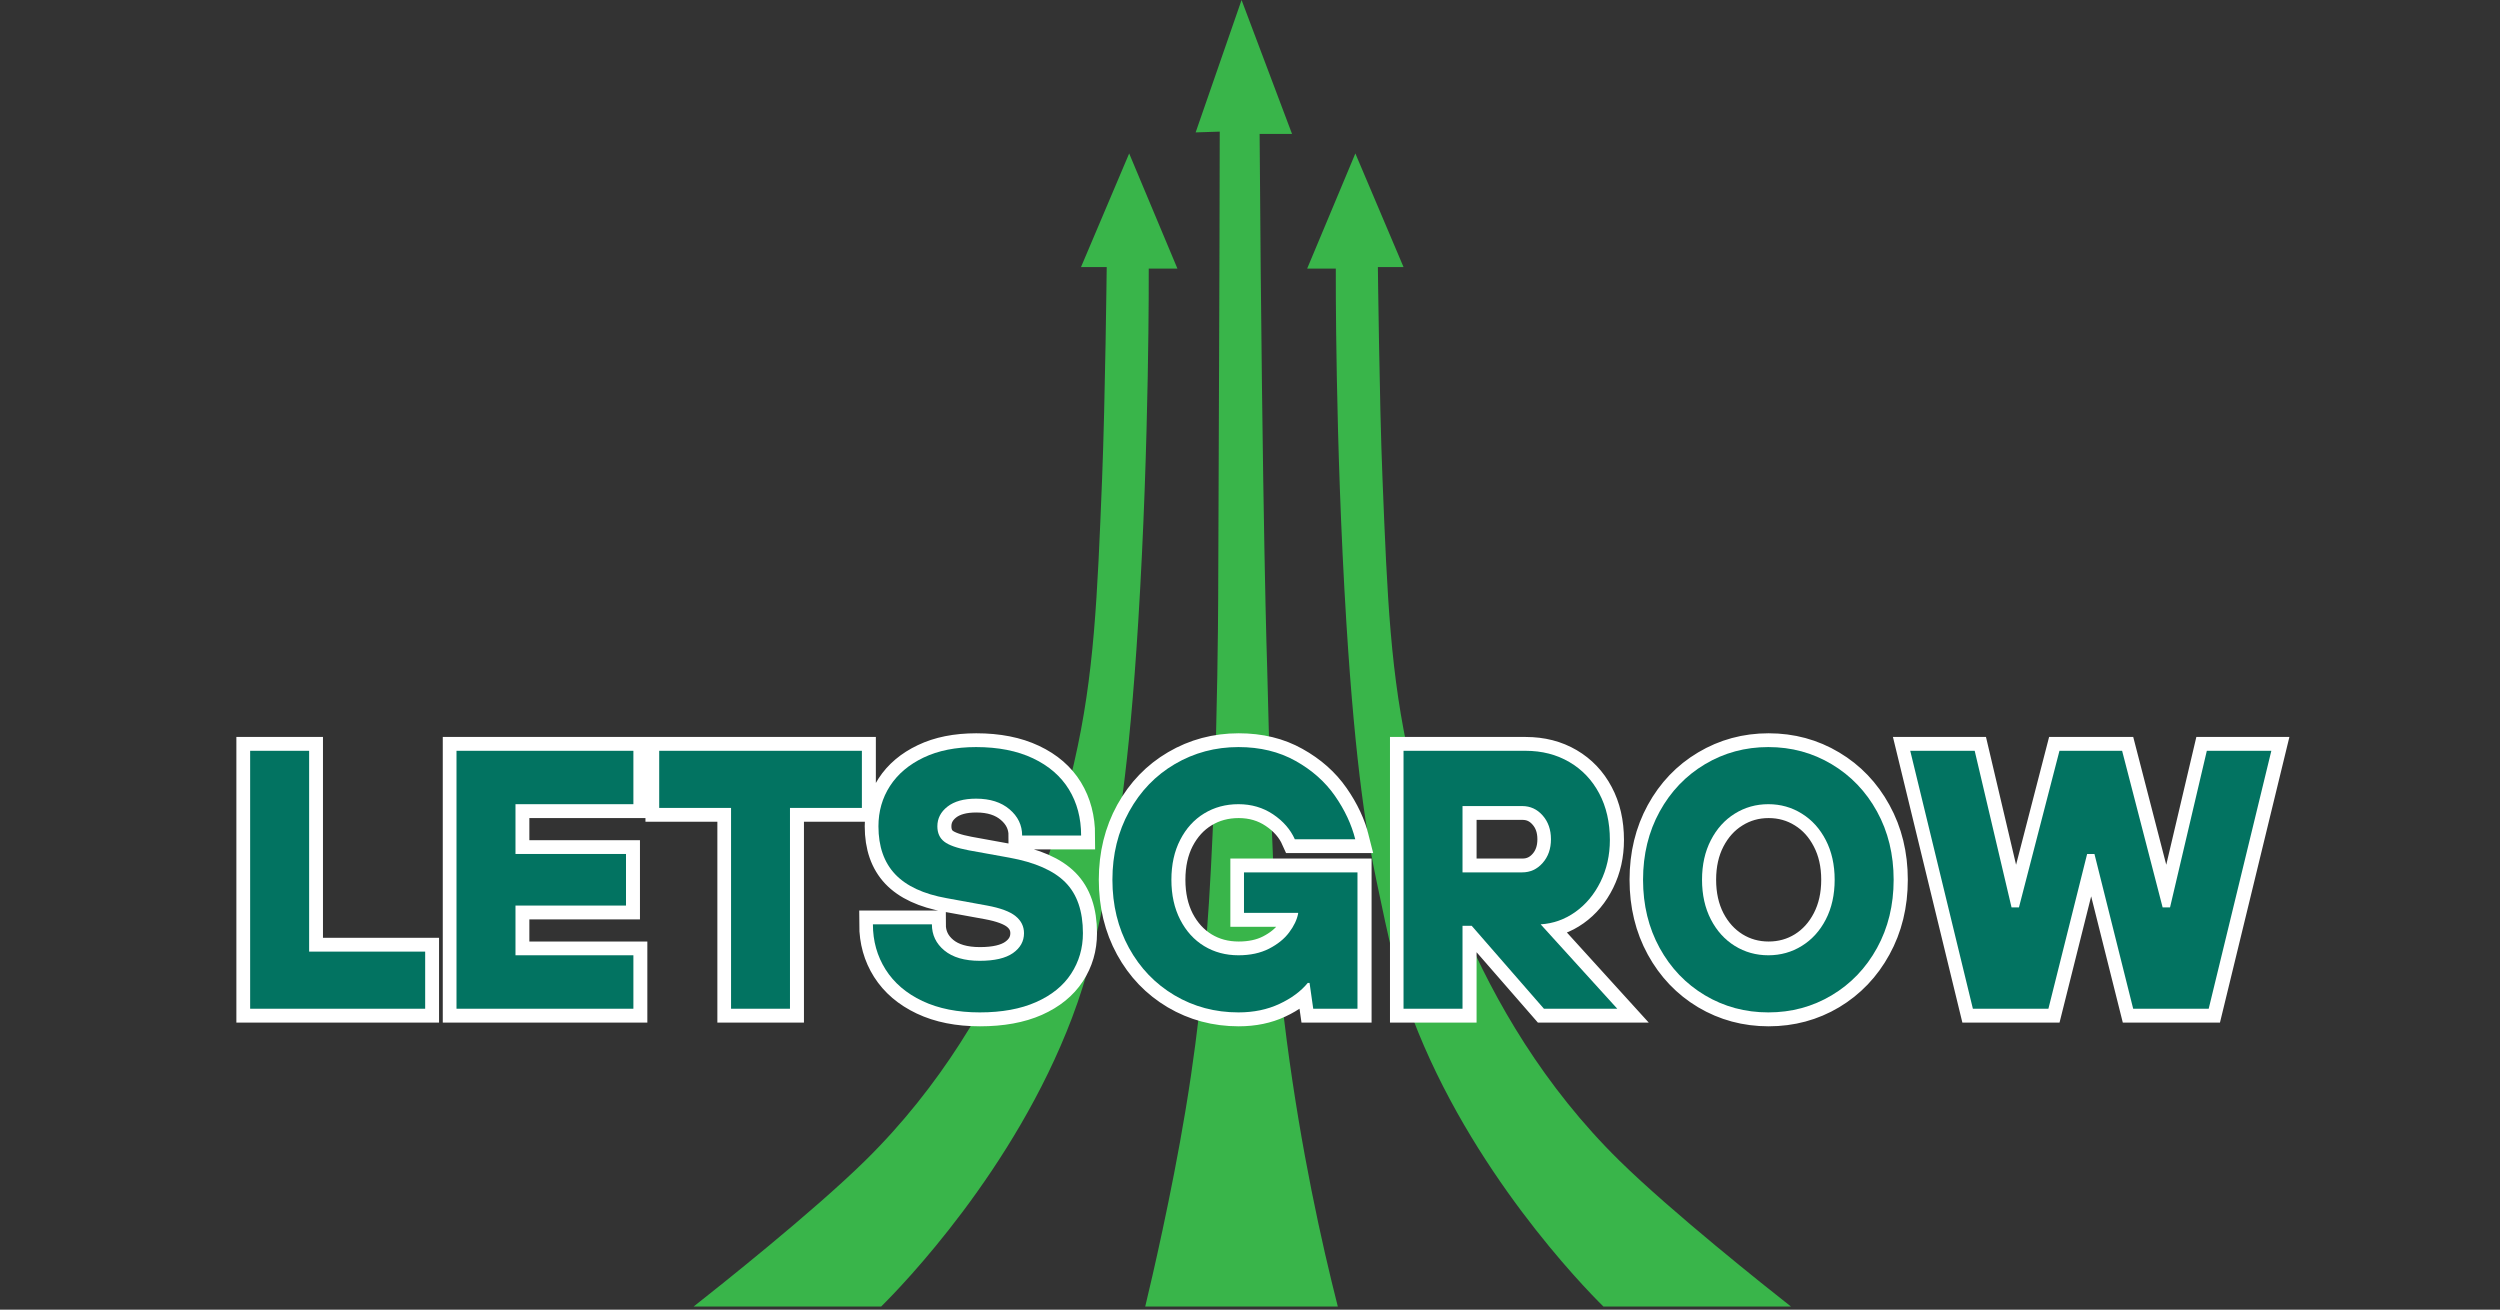
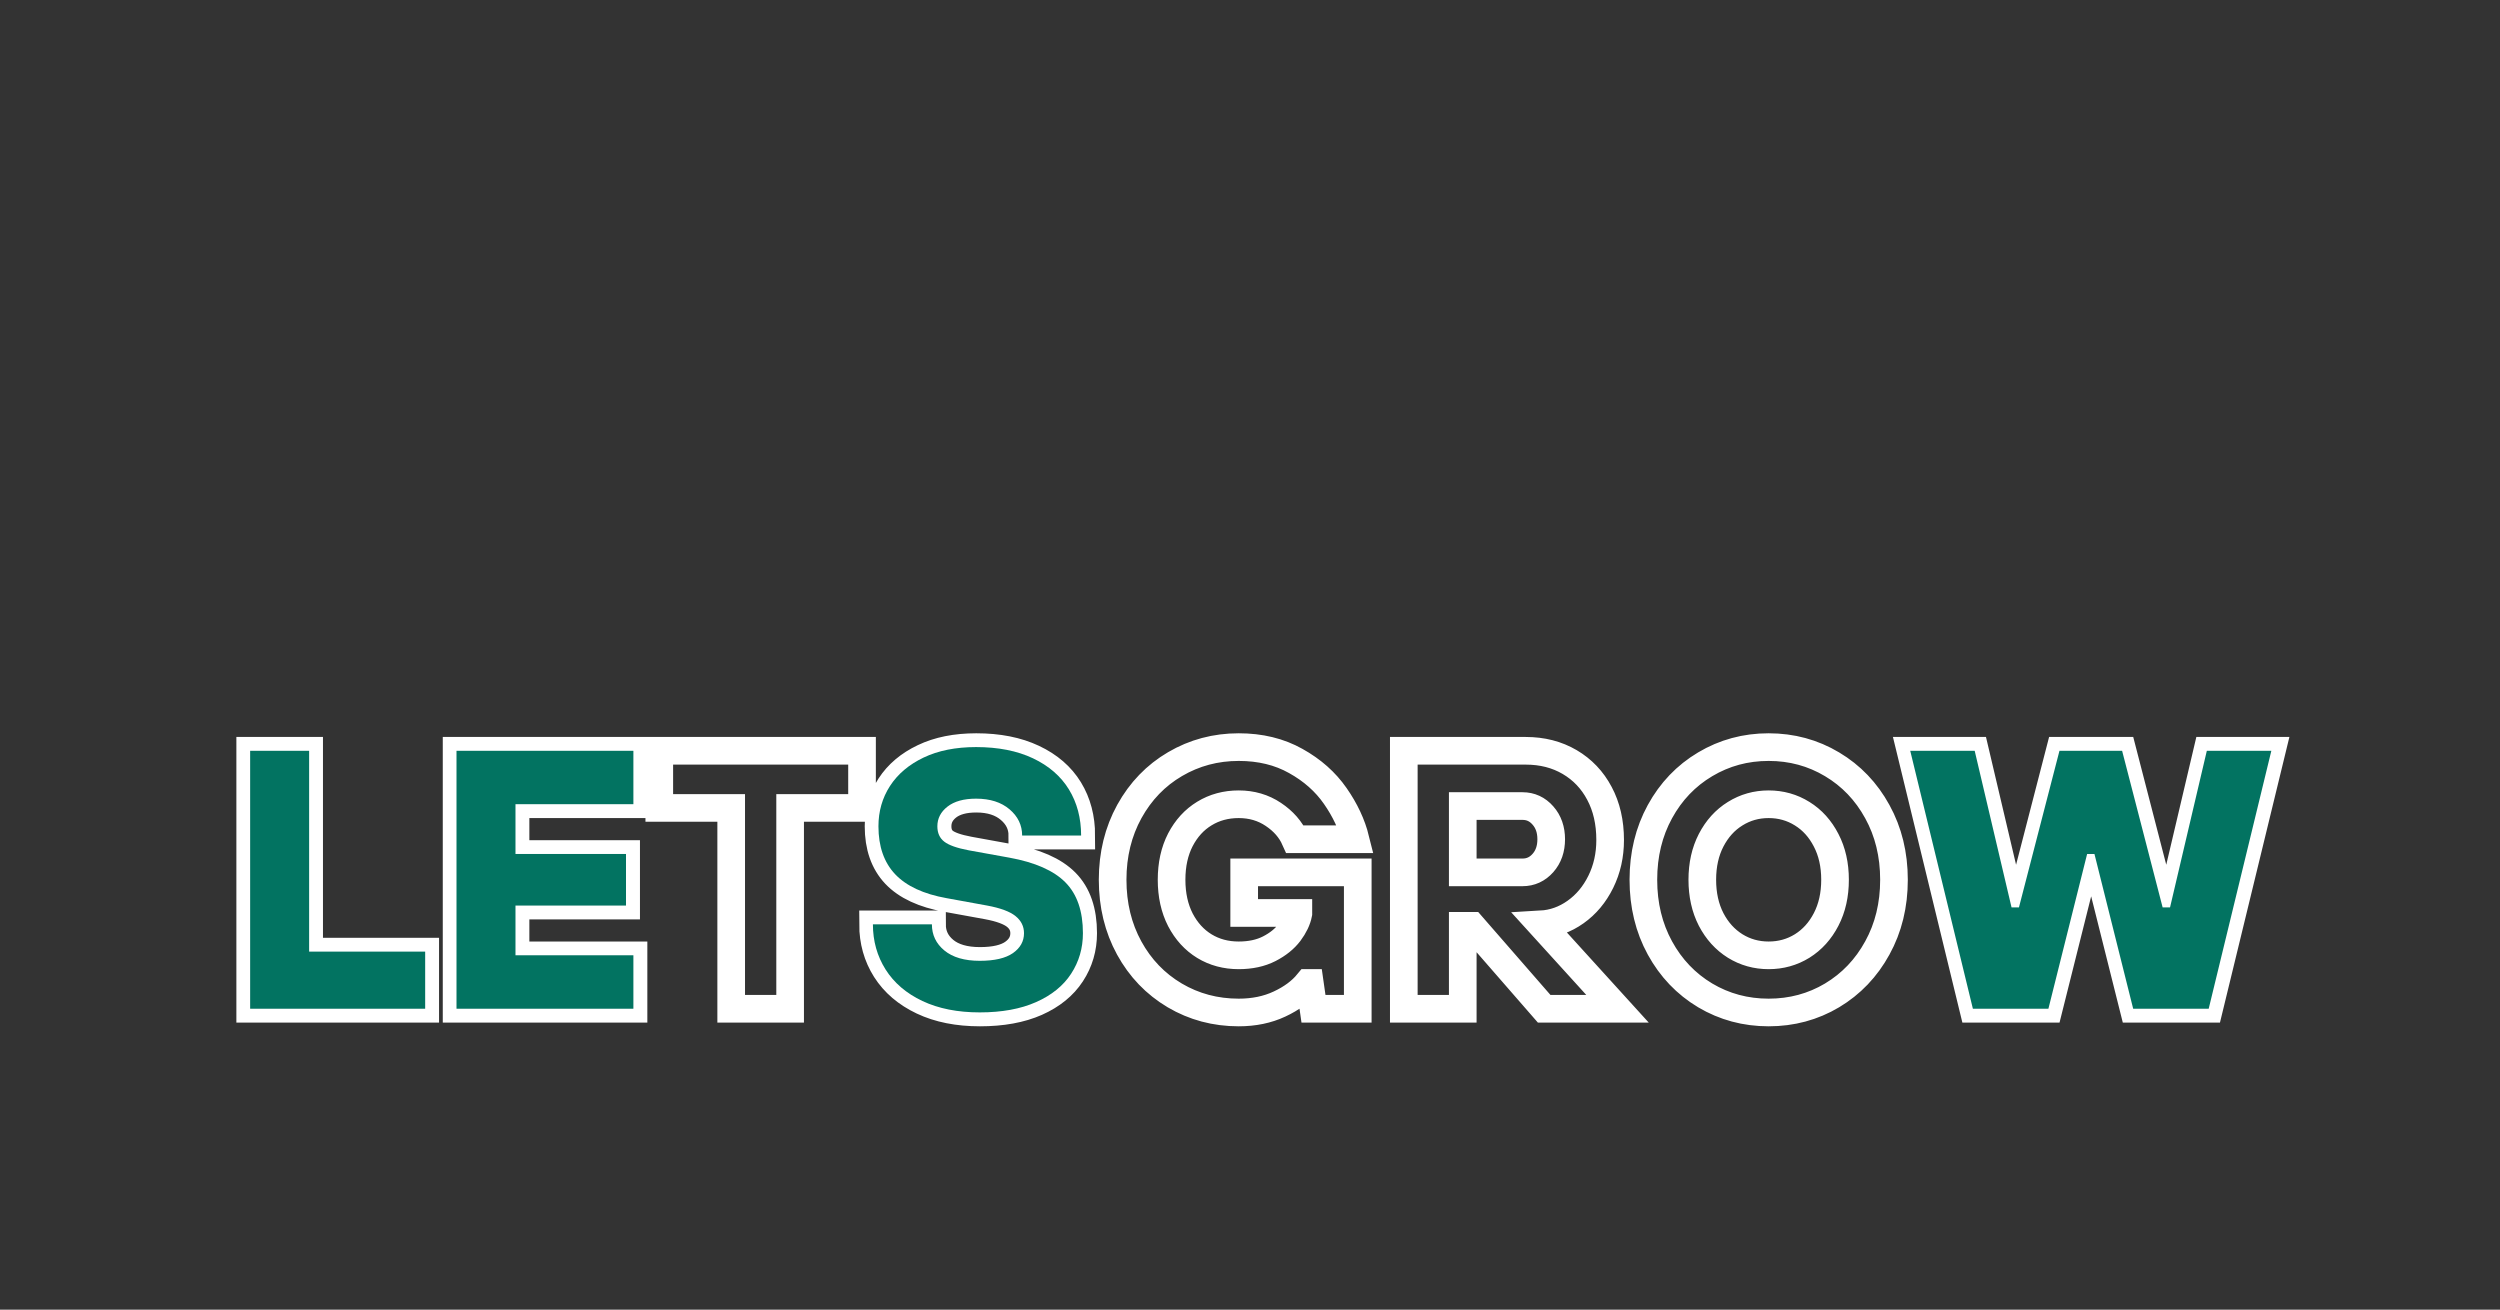
<svg xmlns="http://www.w3.org/2000/svg" width="838" zoomAndPan="magnify" viewBox="0 0 628.5 329.25" height="439" preserveAspectRatio="xMidYMid meet">
  <rect x="0" y="0" width="628.5" height="329.25" fill="#333333" stroke="none" />
  <defs>
    <g />
    <clipPath id="c71186f275">
      <path d="M 174.266 0 L 450.387 0 L 450.387 328.5 L 174.266 328.5 Z M 174.266 0 " clip-rule="nonzero" />
    </clipPath>
  </defs>
  <g clip-path="url(#c71186f275)">
-     <path fill="#39b54a" d="M 336.324 328.457 L 287.91 328.457 C 289.574 321.551 294.488 300.484 298.008 279.316 C 300.129 266.605 301.207 257.074 301.906 250.809 C 306.25 212.414 306.262 147.344 306.262 147.344 C 306.387 109.262 306.594 71.176 306.641 33.09 L 300.586 33.285 L 312.129 0 L 324.816 33.664 L 316.668 33.664 C 317.012 84.027 317.492 117.598 317.883 138.582 C 318.273 159.566 318.57 167.961 318.57 167.961 C 320.051 230.66 321.48 246.297 323.488 261.586 C 327.121 289.238 332.176 312.121 336.324 328.457 Z M 296.004 67.523 C 291.957 57.879 287.922 48.234 283.875 38.578 C 279.844 48.105 275.797 57.625 271.762 67.145 C 275.691 67.145 278.227 67.145 278.227 67.145 C 278.227 67.145 278.133 75.527 277.941 86.363 C 277.746 97.199 277.457 110.484 277.07 120.289 C 275.863 150.336 275.086 169.727 270.066 191.602 C 266.844 205.578 255.648 254.348 217.445 291.848 C 204.301 304.758 180.492 323.645 174.383 328.457 L 221.527 328.457 C 226.809 323.234 254.961 294.219 269.492 255.918 C 273.641 244.969 275.359 236.754 278.57 221.418 C 280.84 210.594 283.82 193.859 286.145 156.418 C 289 110.703 288.793 67.523 288.793 67.523 Z M 407.18 291.848 C 368.98 254.348 357.77 205.578 354.559 191.602 C 349.539 169.727 348.762 150.336 347.559 120.289 C 347.156 110.484 346.871 97.199 346.688 86.363 C 346.492 75.527 346.398 67.145 346.398 67.145 C 346.398 67.145 348.922 67.145 352.852 67.145 C 348.816 57.625 344.785 48.105 340.738 38.578 C 336.703 48.234 332.656 57.879 328.621 67.523 L 335.82 67.523 C 335.82 67.523 335.625 110.703 338.469 156.418 C 340.805 193.859 343.785 210.594 346.043 221.418 C 349.254 236.754 350.973 244.969 355.133 255.918 C 369.668 294.219 397.805 323.234 403.09 328.457 L 450.242 328.457 C 444.109 323.645 420.316 304.746 407.18 291.848 Z M 407.18 291.848 " fill-opacity="1" fill-rule="nonzero" />
-   </g>
+     </g>
  <path stroke-linecap="butt" transform="matrix(0.378, 0, 0, 0.378, 31.548, 175.742)" fill="none" stroke-linejoin="miter" d="M 199.346 205.997 L 82.943 205.997 L 82.943 34.409 L 122.147 34.409 L 122.147 167.991 L 199.346 167.991 Z M 337.879 205.997 L 220.215 205.997 L 220.215 34.409 L 337.879 34.409 L 337.879 69.965 L 259.409 69.965 L 259.409 103.061 L 332.97 103.061 L 332.97 137.356 L 259.409 137.356 L 259.409 170.451 L 337.879 170.451 Z M 442.035 205.997 L 402.841 205.997 L 402.841 72.415 L 355.017 72.415 L 355.017 34.409 L 489.86 34.409 L 489.86 72.415 L 442.035 72.415 Z M 568.289 208.457 C 553.571 208.457 540.868 205.925 530.17 200.85 C 519.472 195.785 511.297 188.808 505.632 179.909 C 500.01 171.01 497.188 160.994 497.188 149.862 L 536.392 149.862 C 536.392 156.88 539.162 162.689 544.713 167.278 C 550.294 171.867 558.16 174.162 568.289 174.162 C 578.067 174.162 585.405 172.446 590.315 169.015 C 595.225 165.542 597.674 161.118 597.674 155.723 C 597.674 151.175 595.803 147.392 592.052 144.353 C 588.3 141.325 582.015 138.989 573.199 137.356 L 546.211 132.446 C 530.852 129.697 519.441 124.384 511.979 116.529 C 504.557 108.663 500.847 98.038 500.847 84.632 C 500.847 74.689 503.421 65.758 508.568 57.81 C 513.715 49.872 521.157 43.588 530.883 38.967 C 540.62 34.296 552.279 31.96 565.839 31.96 C 580.527 31.96 593.126 34.451 603.659 39.443 C 614.233 44.425 622.212 51.329 627.607 60.146 C 632.992 68.962 635.68 79.185 635.68 90.792 L 596.486 90.792 C 596.486 83.929 593.685 78.12 588.103 73.376 C 582.553 68.632 575.132 66.254 565.839 66.254 C 557.664 66.254 551.317 68.012 546.811 71.515 C 542.335 75.03 540.103 79.402 540.103 84.632 C 540.103 89.056 541.602 92.467 544.589 94.864 C 547.627 97.211 553.075 99.133 560.93 100.611 L 587.865 105.511 C 605.023 108.591 617.488 114.048 625.271 121.914 C 633.054 129.769 636.941 141.046 636.941 155.723 C 636.941 165.697 634.305 174.7 629.044 182.72 C 623.814 190.741 616.052 197.046 605.757 201.635 C 595.462 206.183 582.977 208.457 568.289 208.457 Z M 744.021 115.268 L 819.557 115.268 L 819.557 205.997 L 790.11 205.997 L 787.66 188.818 L 786.461 188.818 C 781.872 194.41 775.567 199.082 767.546 202.824 C 759.567 206.576 750.512 208.457 740.373 208.457 C 724.858 208.457 710.667 204.664 697.82 197.087 C 684.972 189.459 674.884 178.948 667.535 165.542 C 660.197 152.136 656.527 137.015 656.527 120.177 C 656.527 103.381 660.238 88.239 667.659 74.751 C 675.122 61.262 685.251 50.771 698.057 43.267 C 710.905 35.732 725.014 31.96 740.373 31.96 C 754.74 31.96 767.391 35.029 778.316 41.179 C 789.293 47.278 798.048 55.04 804.59 64.456 C 811.133 73.831 815.629 83.433 818.058 93.242 L 777.841 93.242 C 774.926 86.699 770.12 81.2 763.412 76.725 C 756.714 72.218 749.034 69.965 740.373 69.965 C 731.877 69.965 724.28 72.022 717.572 76.125 C 710.874 80.198 705.541 86.027 701.592 93.603 C 697.685 101.19 695.732 110.038 695.732 120.177 C 695.732 130.307 697.685 139.185 701.592 146.813 C 705.541 154.389 710.874 160.24 717.572 164.343 C 724.28 168.415 731.877 170.451 740.373 170.451 C 748.197 170.451 754.957 168.994 760.662 166.079 C 766.409 163.134 770.874 159.537 774.068 155.309 C 777.262 151.04 779.257 146.854 780.053 142.741 L 780.053 142.265 L 744.021 142.265 Z M 992.323 205.997 L 943.547 205.997 L 895.485 150.823 L 889.387 150.823 L 889.387 205.997 L 850.182 205.997 L 850.182 34.409 L 931.278 34.409 C 942.255 34.409 951.981 36.911 960.488 41.893 C 968.984 46.885 975.589 53.82 980.291 62.72 C 985.046 71.619 987.413 81.955 987.413 93.727 C 987.413 103.857 985.346 113.138 981.191 121.552 C 977.046 129.976 971.434 136.673 964.374 141.666 C 957.356 146.648 949.676 149.387 941.335 149.862 Z M 889.387 115.268 L 929.128 115.268 C 934.513 115.268 939.041 113.19 942.71 109.045 C 946.379 104.901 948.219 99.629 948.219 93.242 C 948.219 86.864 946.379 81.593 942.71 77.448 C 939.041 73.252 934.513 71.164 929.128 71.164 L 889.387 71.164 Z M 1092.819 208.457 C 1077.46 208.457 1063.393 204.664 1050.628 197.087 C 1037.894 189.459 1027.858 178.948 1020.519 165.542 C 1013.181 152.136 1009.511 137.015 1009.511 120.177 C 1009.511 103.381 1013.181 88.28 1020.519 74.875 C 1027.858 61.469 1037.894 50.968 1050.628 43.391 C 1063.393 35.774 1077.46 31.96 1092.819 31.96 C 1108.22 31.96 1122.277 35.774 1135.011 43.391 C 1147.734 50.968 1157.771 61.469 1165.109 74.875 C 1172.499 88.28 1176.189 103.381 1176.189 120.177 C 1176.189 137.015 1172.499 152.136 1165.109 165.542 C 1157.771 178.948 1147.734 189.459 1135.011 197.087 C 1122.277 204.664 1108.22 208.457 1092.819 208.457 Z M 1092.819 170.451 C 1100.995 170.451 1108.437 168.374 1115.135 164.229 C 1121.843 160.033 1127.145 154.152 1131.062 146.575 C 1135.011 138.947 1136.985 130.151 1136.985 120.177 C 1136.985 110.244 1135.011 101.479 1131.062 93.903 C 1127.145 86.286 1121.843 80.394 1115.135 76.249 C 1108.437 72.063 1100.995 69.965 1092.819 69.965 C 1084.675 69.965 1077.253 72.063 1070.556 76.249 C 1063.848 80.394 1058.525 86.286 1054.576 93.903 C 1050.659 101.479 1048.705 110.244 1048.705 120.177 C 1048.705 130.151 1050.659 138.947 1054.576 146.575 C 1058.525 154.152 1063.848 160.033 1070.556 164.229 C 1077.253 168.374 1084.675 170.451 1092.819 170.451 Z M 1279.115 205.997 L 1228.903 205.997 L 1187.187 34.409 L 1230.091 34.409 L 1254.629 138.606 L 1259.539 138.606 L 1286.474 34.409 L 1328.19 34.409 L 1355.115 138.606 L 1360.025 138.606 L 1384.563 34.409 L 1427.478 34.409 L 1385.762 205.997 L 1335.549 205.997 L 1309.751 103.061 L 1304.903 103.061 Z M 1279.115 205.997 " stroke="#ffffff" stroke-width="18.386" stroke-opacity="1" stroke-miterlimit="4" />
  <g fill="#027361" fill-opacity="1">
    <g transform="translate(56.403, 253.595)">
      <g>
        <path d="M 50.484 0 L 6.484 0 L 6.484 -64.844 L 21.312 -64.844 L 21.312 -14.359 L 50.484 -14.359 Z M 50.484 0 " />
      </g>
    </g>
  </g>
  <g fill="#027361" fill-opacity="1">
    <g transform="translate(108.281, 253.595)">
      <g>
        <path d="M 50.953 0 L 6.484 0 L 6.484 -64.844 L 50.953 -64.844 L 50.953 -51.422 L 21.312 -51.422 L 21.312 -38.906 L 49.094 -38.906 L 49.094 -25.938 L 21.312 -25.938 L 21.312 -13.438 L 50.953 -13.438 Z M 50.953 0 " />
      </g>
    </g>
  </g>
  <g fill="#027361" fill-opacity="1">
    <g transform="translate(163.865, 253.595)">
      <g>
-         <path d="M 34.734 0 L 19.922 0 L 19.922 -50.484 L 1.859 -50.484 L 1.859 -64.844 L 52.812 -64.844 L 52.812 -50.484 L 34.734 -50.484 Z M 34.734 0 " />
-       </g>
+         </g>
    </g>
  </g>
  <g fill="#027361" fill-opacity="1">
    <g transform="translate(216.669, 253.595)">
      <g>
        <path d="M 29.641 0.922 C 24.086 0.922 19.285 -0.031 15.234 -1.938 C 11.191 -3.852 8.102 -6.492 5.969 -9.859 C 3.844 -13.234 2.781 -17.02 2.781 -21.219 L 17.609 -21.219 C 17.609 -18.562 18.656 -16.367 20.75 -14.641 C 22.852 -12.91 25.816 -12.047 29.641 -12.047 C 33.348 -12.047 36.129 -12.691 37.984 -13.984 C 39.836 -15.285 40.766 -16.953 40.766 -18.984 C 40.766 -20.711 40.051 -22.148 38.625 -23.297 C 37.207 -24.441 34.832 -25.32 31.5 -25.938 L 21.312 -27.797 C 15.5 -28.836 11.188 -30.844 8.375 -33.812 C 5.57 -36.781 4.172 -40.797 4.172 -45.859 C 4.172 -49.629 5.141 -53.008 7.078 -56 C 9.023 -59 11.836 -61.379 15.516 -63.141 C 19.191 -64.898 23.594 -65.781 28.719 -65.781 C 34.281 -65.781 39.051 -64.836 43.031 -62.953 C 47.008 -61.066 50.02 -58.457 52.062 -55.125 C 54.102 -51.789 55.125 -47.93 55.125 -43.547 L 40.297 -43.547 C 40.297 -46.141 39.242 -48.332 37.141 -50.125 C 35.047 -51.914 32.238 -52.812 28.719 -52.812 C 25.633 -52.812 23.238 -52.145 21.531 -50.812 C 19.832 -49.488 18.984 -47.836 18.984 -45.859 C 18.984 -44.191 19.555 -42.91 20.703 -42.016 C 21.848 -41.117 23.898 -40.391 26.859 -39.828 L 37.062 -37.984 C 43.539 -36.805 48.242 -34.734 51.172 -31.766 C 54.109 -28.805 55.578 -24.547 55.578 -18.984 C 55.578 -15.223 54.586 -11.828 52.609 -8.797 C 50.641 -5.773 47.707 -3.398 43.812 -1.672 C 39.926 0.055 35.203 0.922 29.641 0.922 Z M 29.641 0.922 " />
      </g>
    </g>
  </g>
  <g fill="#027361" fill-opacity="1">
    <g transform="translate(275.958, 253.595)">
      <g>
-         <path d="M 36.781 -34.281 L 65.312 -34.281 L 65.312 0 L 54.188 0 L 53.266 -6.484 L 52.812 -6.484 C 51.082 -4.379 48.703 -2.617 45.672 -1.203 C 42.641 0.211 39.211 0.922 35.391 0.922 C 29.523 0.922 24.164 -0.508 19.312 -3.375 C 14.469 -6.25 10.656 -10.219 7.875 -15.281 C 5.094 -20.344 3.703 -26.055 3.703 -32.422 C 3.703 -38.785 5.109 -44.516 7.922 -49.609 C 10.734 -54.703 14.562 -58.672 19.406 -61.516 C 24.258 -64.359 29.586 -65.781 35.391 -65.781 C 40.828 -65.781 45.613 -64.617 49.75 -62.297 C 53.883 -59.984 57.188 -57.051 59.656 -53.5 C 62.125 -49.945 63.82 -46.316 64.75 -42.609 L 49.562 -42.609 C 48.445 -45.086 46.625 -47.176 44.094 -48.875 C 41.562 -50.57 38.66 -51.422 35.391 -51.422 C 32.18 -51.422 29.305 -50.645 26.766 -49.094 C 24.234 -47.551 22.227 -45.344 20.75 -42.469 C 19.27 -39.602 18.531 -36.254 18.531 -32.422 C 18.531 -28.598 19.27 -25.25 20.75 -22.375 C 22.227 -19.5 24.234 -17.289 26.766 -15.75 C 29.305 -14.207 32.18 -13.438 35.391 -13.438 C 38.348 -13.438 40.91 -13.988 43.078 -15.094 C 45.242 -16.207 46.926 -17.566 48.125 -19.172 C 49.332 -20.773 50.086 -22.352 50.391 -23.906 L 50.391 -24.094 L 36.781 -24.094 Z M 36.781 -34.281 " />
-       </g>
+         </g>
    </g>
  </g>
  <g fill="#027361" fill-opacity="1">
    <g transform="translate(346.364, 253.595)">
      <g>
-         <path d="M 60.219 0 L 41.781 0 L 23.625 -20.844 L 21.312 -20.844 L 21.312 0 L 6.484 0 L 6.484 -64.844 L 37.156 -64.844 C 41.289 -64.844 44.961 -63.898 48.172 -62.016 C 51.379 -60.141 53.879 -57.516 55.672 -54.141 C 57.461 -50.773 58.359 -46.867 58.359 -42.422 C 58.359 -38.598 57.57 -35.094 56 -31.906 C 54.426 -28.727 52.312 -26.195 49.656 -24.312 C 47 -22.438 44.098 -21.406 40.953 -21.219 Z M 21.312 -34.281 L 36.312 -34.281 C 38.352 -34.281 40.066 -35.066 41.453 -36.641 C 42.848 -38.211 43.547 -40.203 43.547 -42.609 C 43.547 -45.023 42.848 -47.02 41.453 -48.594 C 40.066 -50.164 38.352 -50.953 36.312 -50.953 L 21.312 -50.953 Z M 21.312 -34.281 " />
-       </g>
+         </g>
    </g>
  </g>
  <g fill="#027361" fill-opacity="1">
    <g transform="translate(409.359, 253.595)">
      <g>
-         <path d="M 35.203 0.922 C 29.398 0.922 24.086 -0.508 19.266 -3.375 C 14.453 -6.25 10.656 -10.219 7.875 -15.281 C 5.094 -20.344 3.703 -26.055 3.703 -32.422 C 3.703 -38.785 5.094 -44.5 7.875 -49.562 C 10.656 -54.625 14.453 -58.594 19.266 -61.469 C 24.086 -64.344 29.398 -65.781 35.203 -65.781 C 41.004 -65.781 46.312 -64.344 51.125 -61.469 C 55.945 -58.594 59.75 -54.625 62.531 -49.562 C 65.312 -44.5 66.703 -38.785 66.703 -32.422 C 66.703 -26.055 65.312 -20.344 62.531 -15.281 C 59.75 -10.219 55.945 -6.25 51.125 -3.375 C 46.312 -0.508 41.004 0.922 35.203 0.922 Z M 35.203 -13.438 C 38.285 -13.438 41.094 -14.223 43.625 -15.797 C 46.164 -17.367 48.176 -19.586 49.656 -22.453 C 51.133 -25.328 51.875 -28.648 51.875 -32.422 C 51.875 -36.191 51.133 -39.508 49.656 -42.375 C 48.176 -45.25 46.164 -47.473 43.625 -49.047 C 41.094 -50.629 38.285 -51.422 35.203 -51.422 C 32.117 -51.422 29.305 -50.629 26.766 -49.047 C 24.234 -47.473 22.227 -45.25 20.75 -42.375 C 19.27 -39.508 18.531 -36.191 18.531 -32.422 C 18.531 -28.648 19.27 -25.328 20.75 -22.453 C 22.227 -19.586 24.234 -17.367 26.766 -15.797 C 29.305 -14.223 32.117 -13.438 35.203 -13.438 Z M 35.203 -13.438 " />
-       </g>
+         </g>
    </g>
  </g>
  <g fill="#027361" fill-opacity="1">
    <g transform="translate(479.765, 253.595)">
      <g>
        <path d="M 35.203 0 L 16.219 0 L 0.469 -64.844 L 16.672 -64.844 L 25.938 -25.469 L 27.797 -25.469 L 37.984 -64.844 L 53.734 -64.844 L 63.922 -25.469 L 65.781 -25.469 L 75.031 -64.844 L 91.25 -64.844 L 75.5 0 L 56.516 0 L 46.781 -38.906 L 44.938 -38.906 Z M 35.203 0 " />
      </g>
    </g>
  </g>
</svg>